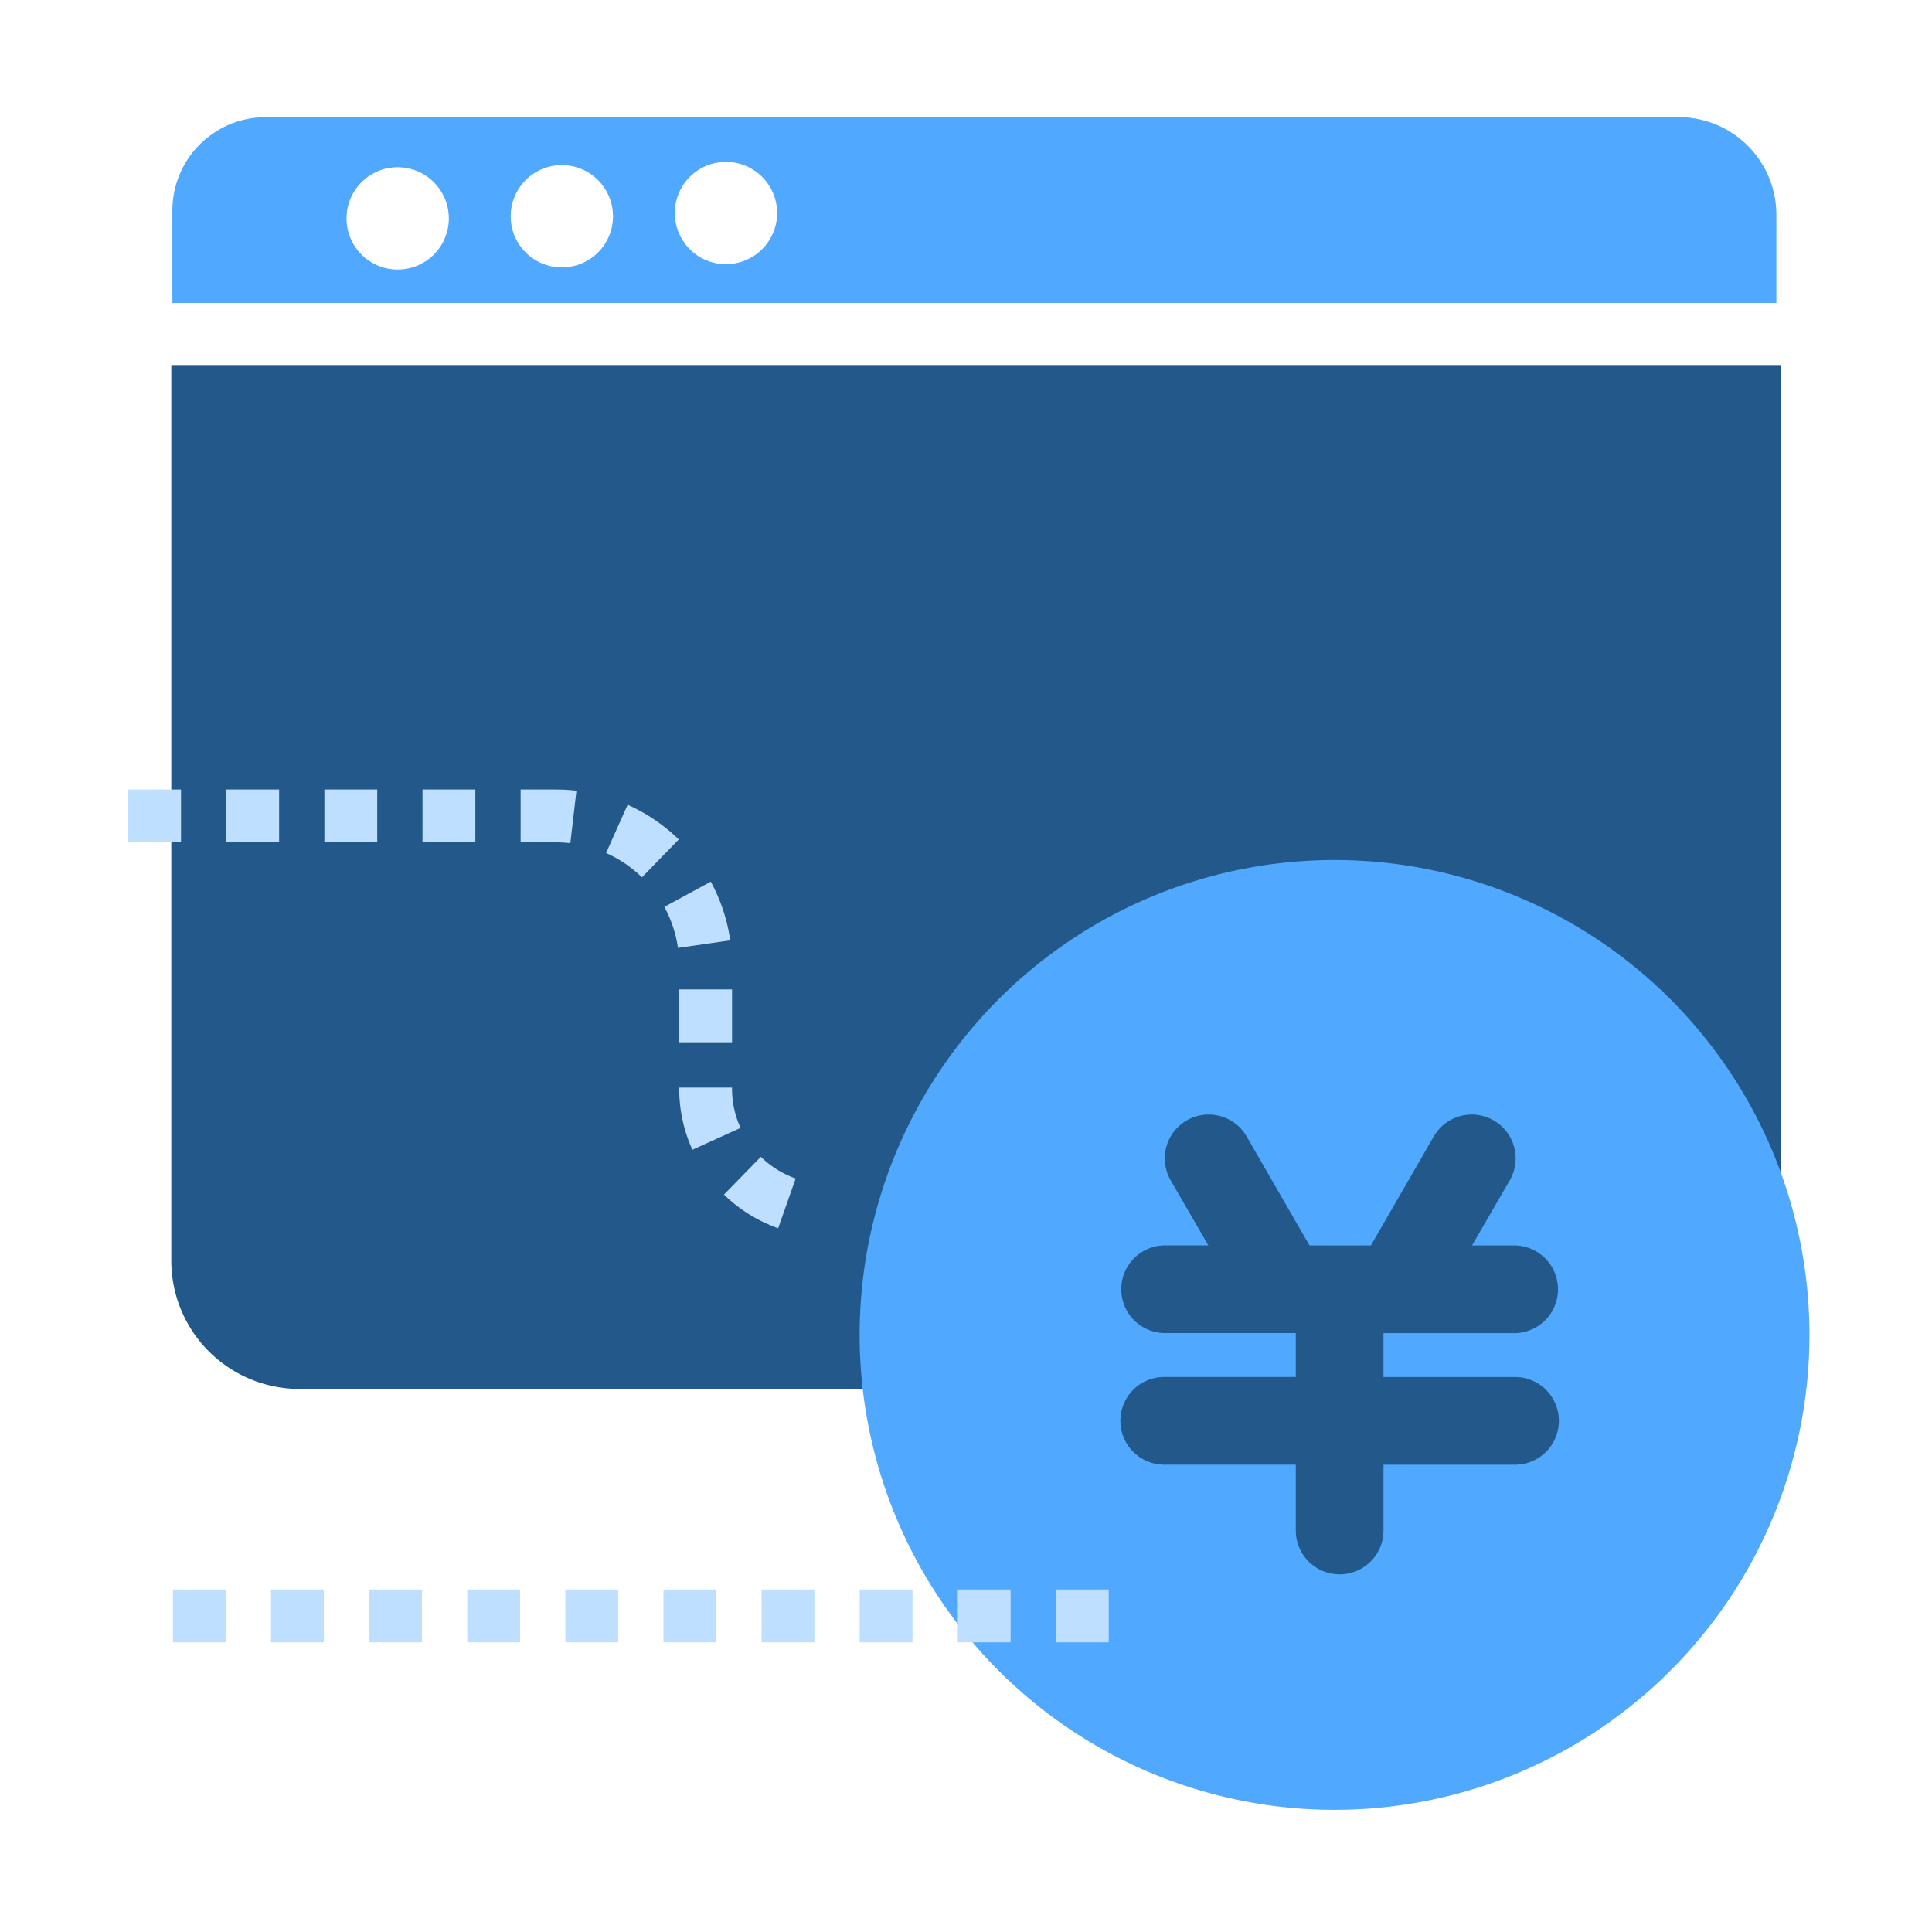
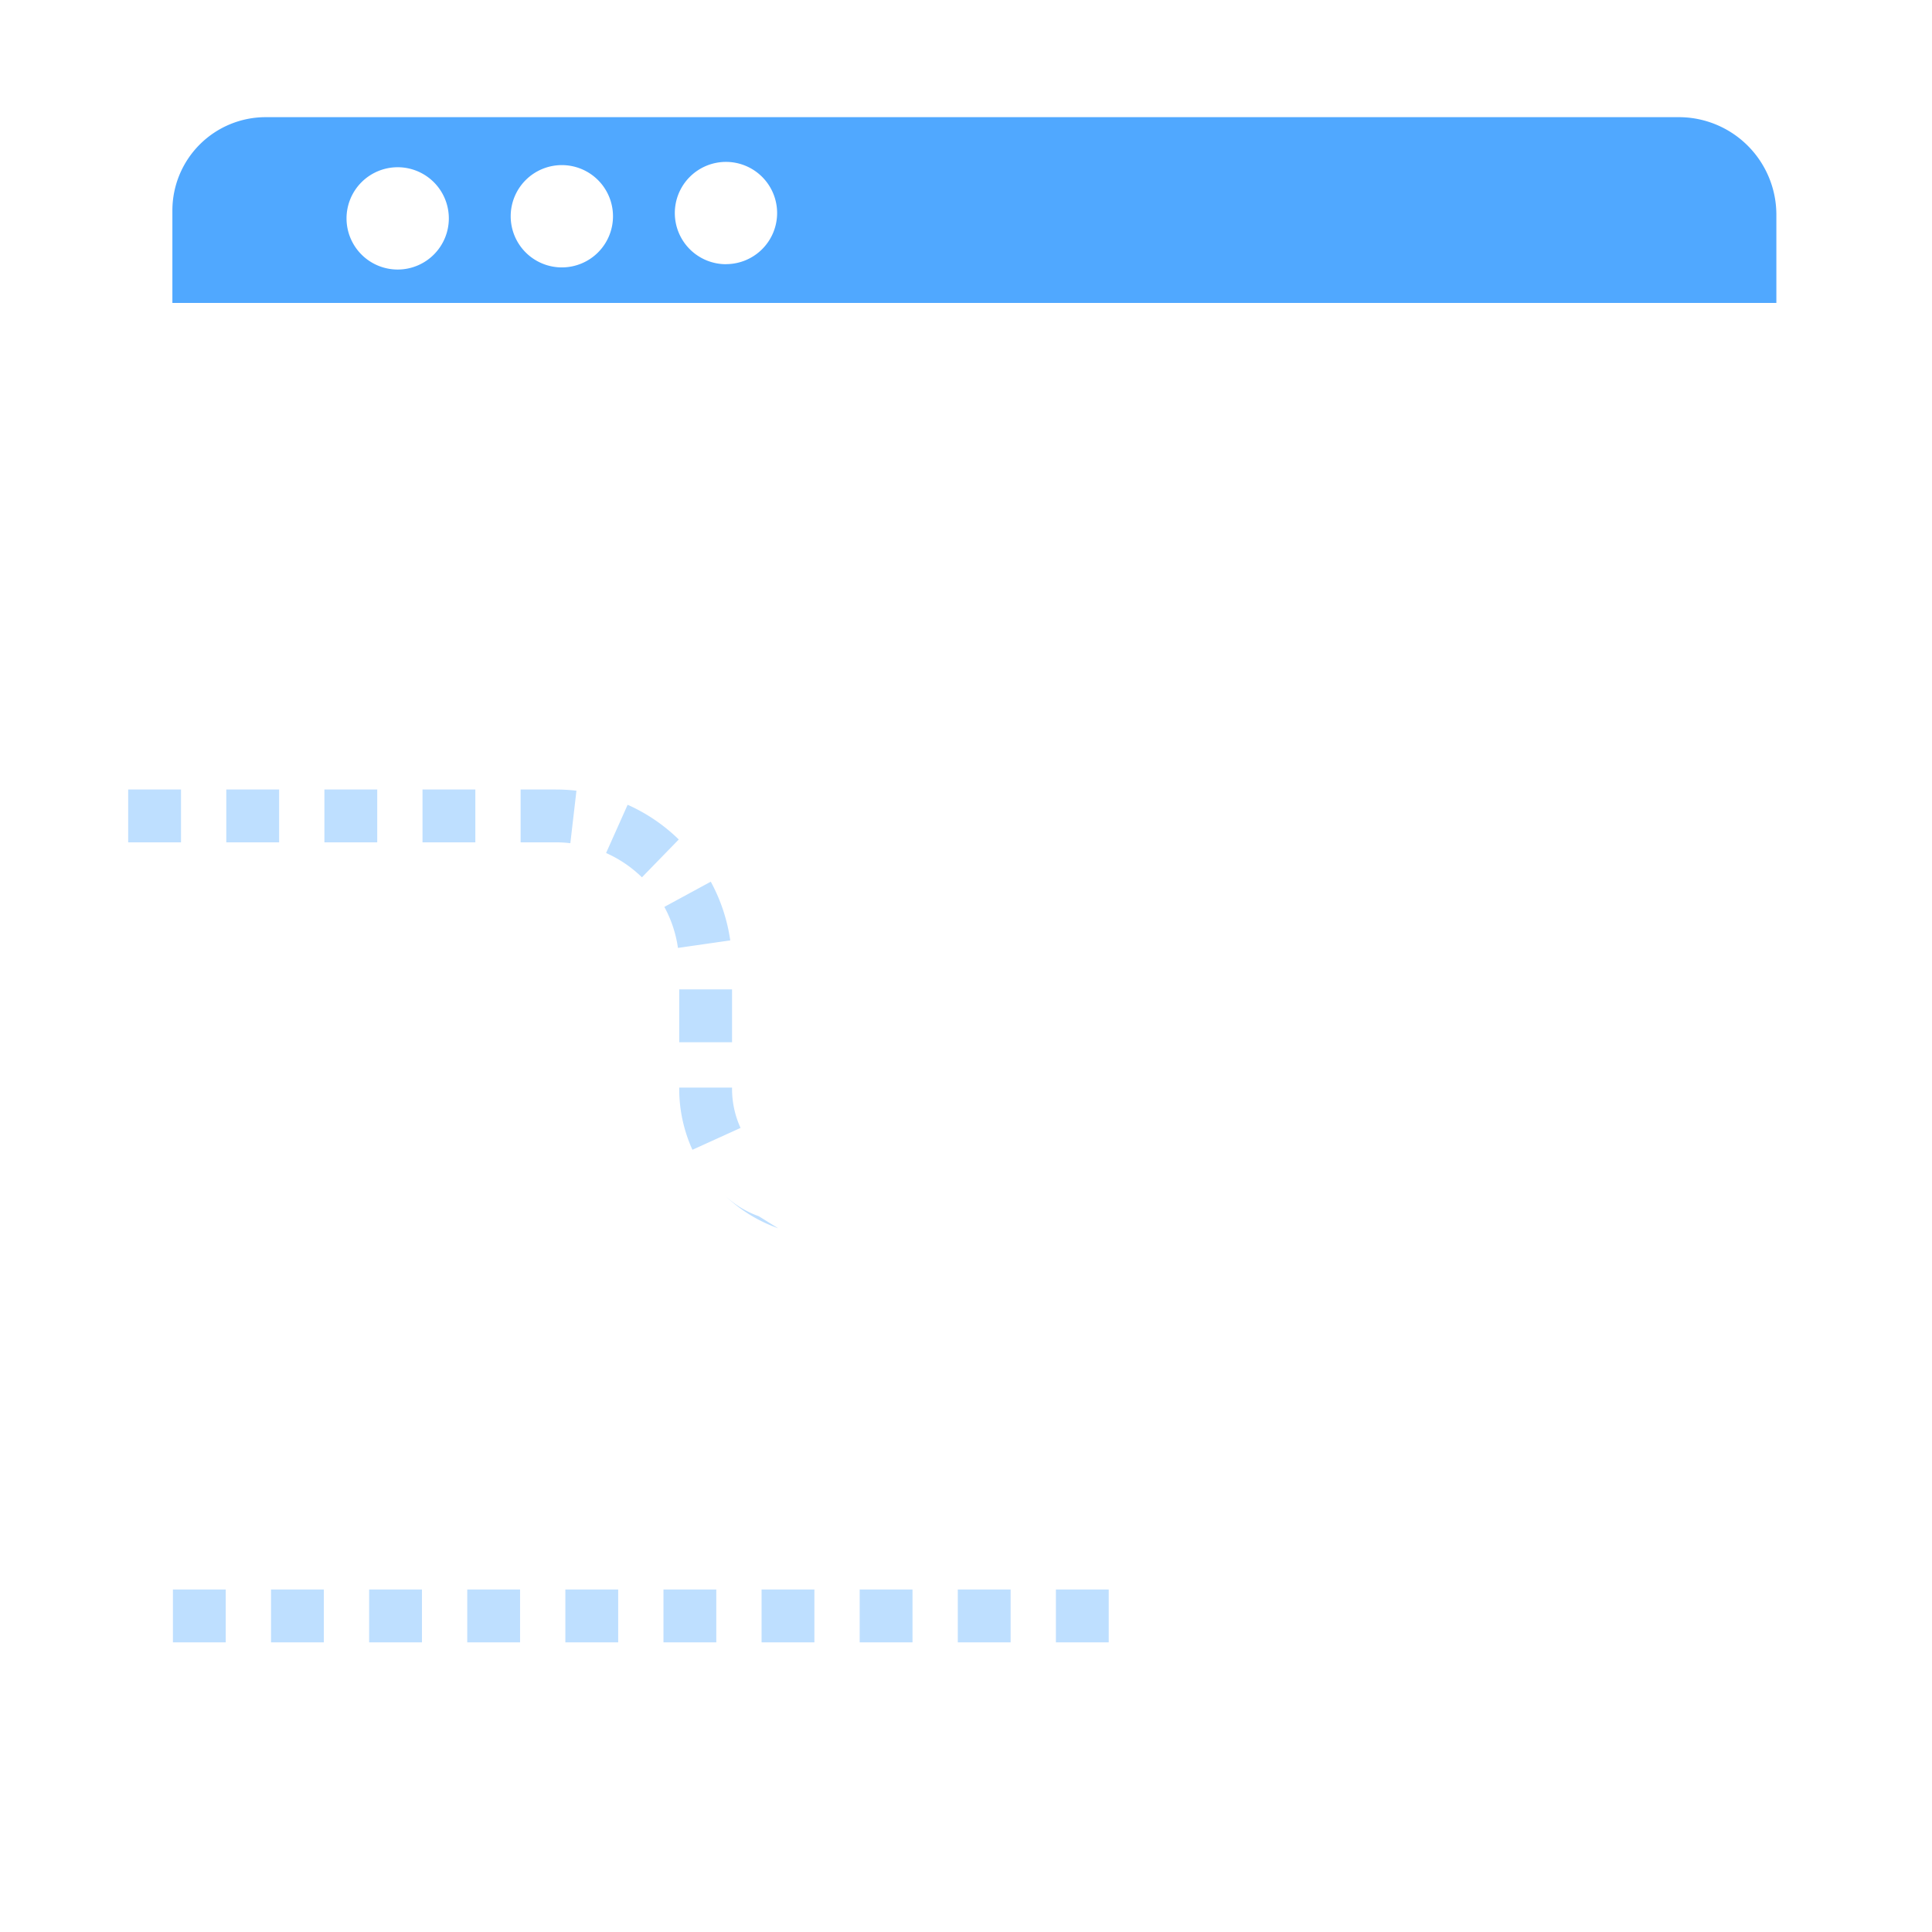
<svg xmlns="http://www.w3.org/2000/svg" t="1692896840612" class="icon" viewBox="0 0 1024 1024" version="1.1" p-id="7805" width="200" height="200">
-   <path d="M90.81 193.46h853.11v479.72a63 63 0 0 1-63 63H158.79a68 68 0 0 1-68-68V193.46h0.02z" fill="#22598A" p-id="7806" />
  <path d="M889.79 62.1H140.84a49.47 49.47 0 0 0-49.47 49.47v49h850.14v-46.75a51.72 51.72 0 0 0-51.72-51.72z m-679 80.76a27.11 27.11 0 1 1 27.1-27.11 27.11 27.11 0 0 1-27.08 27.11z m87-1.13a27.11 27.11 0 1 1 27.11-27.11 27.1 27.1 0 0 1-27.13 27.11z m87-1.7a27.11 27.11 0 1 1 27.1-27.1A27.1 27.1 0 0 1 384.74 140z" fill="#50A8FF" p-id="7807" />
-   <path d="M707.33 707.54m-251.71 0a251.71 251.71 0 1 0 503.42 0 251.71 251.71 0 1 0-503.42 0Z" fill="#50A8FF" p-id="7808" />
-   <path d="M587.65 870.47h-28v-28h28z m-52 0h-28v-28h28z m-52 0h-28v-28h28z m-52 0h-28v-28h28z m-52 0h-28v-28h28z m-52 0h-28v-28h28z m-52 0h-28v-28h28z m-52 0h-28v-28h28z m-52 0h-28v-28h28z m-52 0h-28v-28h28zM412.43 651a78.81 78.81 0 0 1-28.71-17.85l19.54-20a50.8 50.8 0 0 0 18.47 11.48zM367 609.41a78 78 0 0 1-7-32.47v-0.5h28v0.5a50 50 0 0 0 4.5 20.88z m21-57h-28v-28h28z m-28.67-50a64.66 64.66 0 0 0-7.21-21.74l24.61-13.36a92.85 92.85 0 0 1 10.32 31.12zM340.24 465a65.05 65.05 0 0 0-19-12.89l11.42-25.57a93 93 0 0 1 27.1 18.4z m-37.95-18.09a64.91 64.91 0 0 0-7.65-0.45h-18.7v-28h18.7a96.43 96.43 0 0 1 10.89 0.63z m-50.35-0.45h-28v-28h28z m-52 0h-28v-28h28z m-52 0h-28v-28h28z m-52 0h-28v-28h28z" fill="#BEDFFF" p-id="7809" />
-   <path d="M803 729.84a23.24 23.24 0 0 1 0 46.48h-69.72v34.88a23.24 23.24 0 1 1-46.48 0v-34.9h-69.73a23.24 23.24 0 0 1 0-46.48h69.73v-23.25h-69.73a23.25 23.25 0 0 1 0-46.49h23.36l-19.95-34.48a23.25 23.25 0 0 1 40.28-23.24l33.3 57.75h32.54l33.33-57.75a23.25 23.25 0 1 1 40.28 23.24l-20 34.51H803a23.25 23.25 0 0 1 0 46.49h-69.72v23.25z" fill="#22598A" p-id="7810" />
+   <path d="M587.65 870.47h-28v-28h28z m-52 0h-28v-28h28z m-52 0h-28v-28h28z m-52 0h-28v-28h28z m-52 0h-28v-28h28z m-52 0h-28v-28h28z m-52 0h-28v-28h28z m-52 0h-28v-28h28z m-52 0h-28v-28h28z m-52 0h-28v-28h28zM412.43 651a78.81 78.81 0 0 1-28.71-17.85a50.8 50.8 0 0 0 18.47 11.48zM367 609.41a78 78 0 0 1-7-32.47v-0.5h28v0.5a50 50 0 0 0 4.5 20.88z m21-57h-28v-28h28z m-28.67-50a64.66 64.66 0 0 0-7.21-21.74l24.61-13.36a92.85 92.85 0 0 1 10.32 31.12zM340.24 465a65.05 65.05 0 0 0-19-12.89l11.42-25.57a93 93 0 0 1 27.1 18.4z m-37.95-18.09a64.91 64.91 0 0 0-7.65-0.45h-18.7v-28h18.7a96.43 96.43 0 0 1 10.89 0.63z m-50.35-0.45h-28v-28h28z m-52 0h-28v-28h28z m-52 0h-28v-28h28z m-52 0h-28v-28h28z" fill="#BEDFFF" p-id="7809" />
</svg>